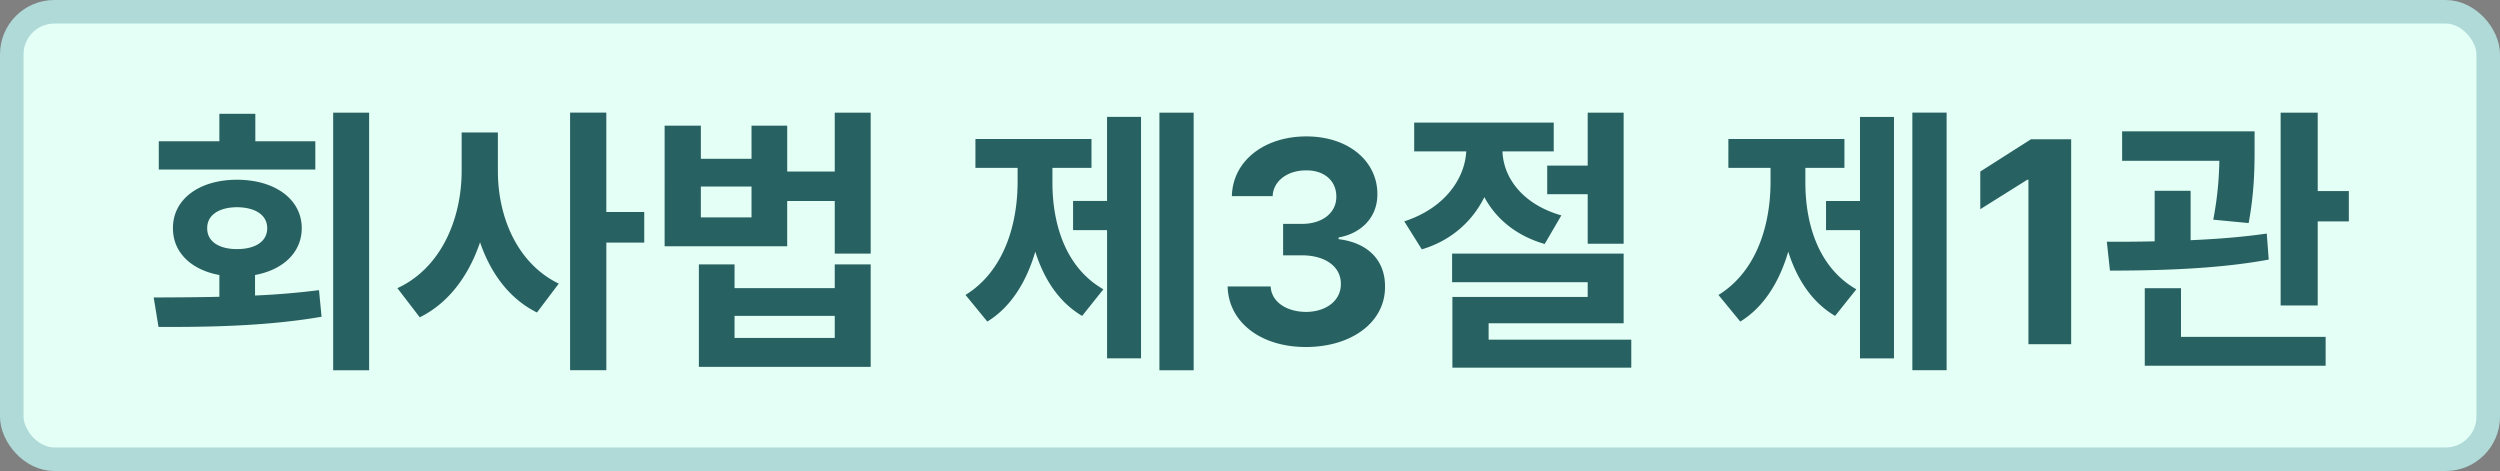
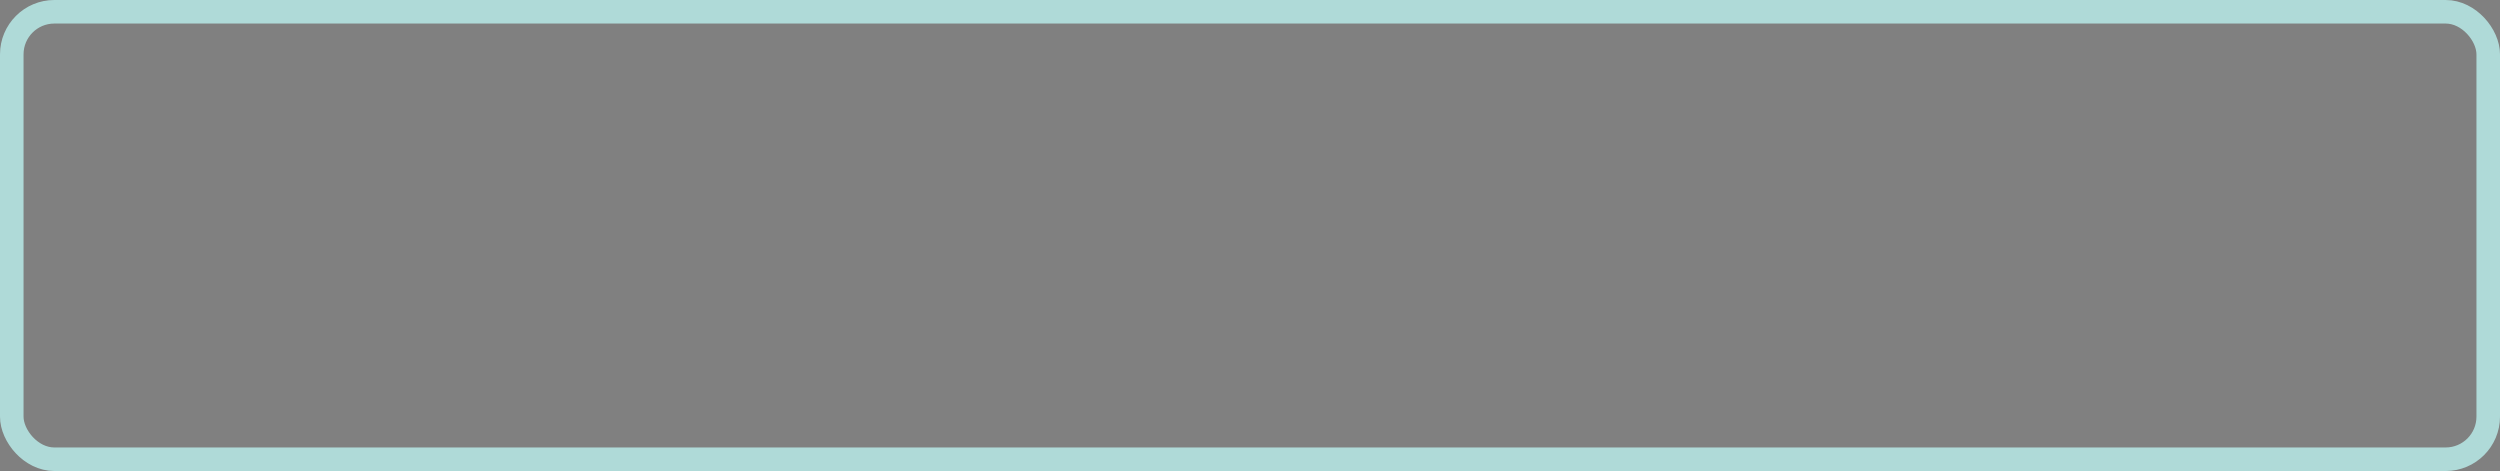
<svg xmlns="http://www.w3.org/2000/svg" width="138" height="26" fill="none">
  <rect width="100%" height="100%" fill="#808080" stroke="none" />
-   <rect width="136.7" height="24.7" x=".65" y=".65" fill="#E4FFF5" rx="2.35" />
  <rect width="136.7" height="24.7" x=".65" y=".65" stroke="#AFDAD8" stroke-width="1.3" rx="2.35" />
-   <path fill="#286161" d="M20.375 6.219v14.218h-1.984V6.22h1.984ZM8.485 16.422c1.085-.008 2.328-.008 3.624-.04V15.18c-1.554-.282-2.57-1.25-2.562-2.586-.008-1.586 1.437-2.672 3.531-2.672 2.11 0 3.578 1.086 3.578 2.672 0 1.328-1.015 2.297-2.578 2.586v1.133a42.706 42.706 0 0 0 3.531-.297l.141 1.468c-3.117.54-6.469.57-9 .563l-.266-1.625Zm.28-7.063V7.797h3.344V6.28h1.985v1.516h3.312v1.562h-8.64Zm2.672 3.235c-.007.75.672 1.156 1.641 1.156 1 0 1.672-.406 1.672-1.156 0-.735-.672-1.149-1.672-1.156-.969.007-1.648.421-1.64 1.156Zm16.047-3.156c-.007 2.546 1.078 5.117 3.36 6.218L29.64 17.25c-1.524-.758-2.555-2.164-3.141-3.875-.625 1.836-1.719 3.344-3.328 4.14l-1.235-1.609c2.415-1.11 3.547-3.828 3.547-6.469V7.313h2v2.125Zm3.985 11V6.217h2v5.485h2.093v1.688H33.47v7.046h-2Zm7.218-13.5v1.828h2.797V6.937h1.97V9.47h2.624V6.22h1.984V14h-1.984v-2.906h-2.625v2.5h-6.766V6.938h2Zm-.109 13.312v-5.656h1.969v1.312h5.531v-1.312h1.984v5.656h-9.484Zm.11-8.25h2.796v-1.703h-2.797V12Zm1.859 6.656h5.531v-1.218h-5.531v1.218ZM65.89 6.22v14.218H64V6.22h1.89ZM53.297 16.28c2.094-1.289 2.875-3.836 2.875-6.25v-.765h-2.328V7.672h6.406v1.594h-2.156v.765c-.008 2.36.734 4.75 2.812 5.938l-1.172 1.469c-1.273-.75-2.101-2.016-2.586-3.547-.484 1.656-1.343 3.062-2.648 3.859l-1.203-1.469Zm5.937-3.578v-1.61h1.875v-4.64h1.875V19.78H61.11v-7.078h-1.875Zm12.844 6.453c-2.484 0-4.266-1.367-4.312-3.343h2.375c.039.843.859 1.398 1.953 1.406 1.125-.008 1.93-.633 1.922-1.547.007-.922-.813-1.57-2.141-1.578h-1.047v-1.735h1.047c1.117 0 1.898-.609 1.89-1.5.008-.867-.656-1.46-1.656-1.453-1-.008-1.82.555-1.859 1.422H68c.04-1.945 1.79-3.297 4.11-3.297 2.359 0 3.93 1.399 3.921 3.188.008 1.265-.875 2.164-2.14 2.39v.094c1.664.203 2.578 1.211 2.562 2.625.016 1.938-1.82 3.328-4.375 3.328Zm13.688-12.39v1.593h-2.829c.047 1.422 1.079 2.914 3.25 3.532l-.921 1.578c-1.594-.461-2.696-1.406-3.329-2.586-.648 1.312-1.804 2.39-3.453 2.883l-.968-1.547c2.226-.719 3.343-2.352 3.421-3.86h-2.874V6.766h7.703Zm-5.61 8.812V14h9.469v3.844h-7.453v.906h7.875v1.547h-9.875V16.39h7.469v-.813h-7.485Zm5.25-4.86V9.142h2.235V6.219h1.984v7.234h-1.984V10.72h-2.235Zm22.047-4.5v14.22h-1.891V6.217h1.891ZM94.859 16.282c2.094-1.289 2.875-3.836 2.875-6.25v-.765h-2.328V7.672h6.406v1.594h-2.156v.765c-.008 2.36.735 4.75 2.813 5.938l-1.172 1.469c-1.274-.75-2.102-2.016-2.586-3.547-.484 1.656-1.344 3.062-2.648 3.859l-1.204-1.469Zm5.938-3.578v-1.61h1.875v-4.64h1.875v13.328h-1.875v-7.078h-1.875Zm13.531-5.015V19h-2.359V9.922h-.063l-2.594 1.625V9.469l2.797-1.781h2.219Zm10.125-.438v.89c0 .985 0 2.407-.328 4.172l-1.953-.187c.258-1.36.32-2.398.336-3.25h-5.367V7.25h7.312Zm-8.156 6.094c.797 0 1.695 0 2.641-.024v-2.789h1.984v2.727c1.422-.063 2.867-.172 4.203-.367l.109 1.437c-2.961.547-6.289.602-8.765.61l-.172-1.594Zm2.094 6.844v-4.282h2v2.688h7.984v1.593h-9.984Zm7.5-3.329V6.22h2.047v4.328h1.718v1.672h-1.718v4.64h-2.047Z" />
</svg>